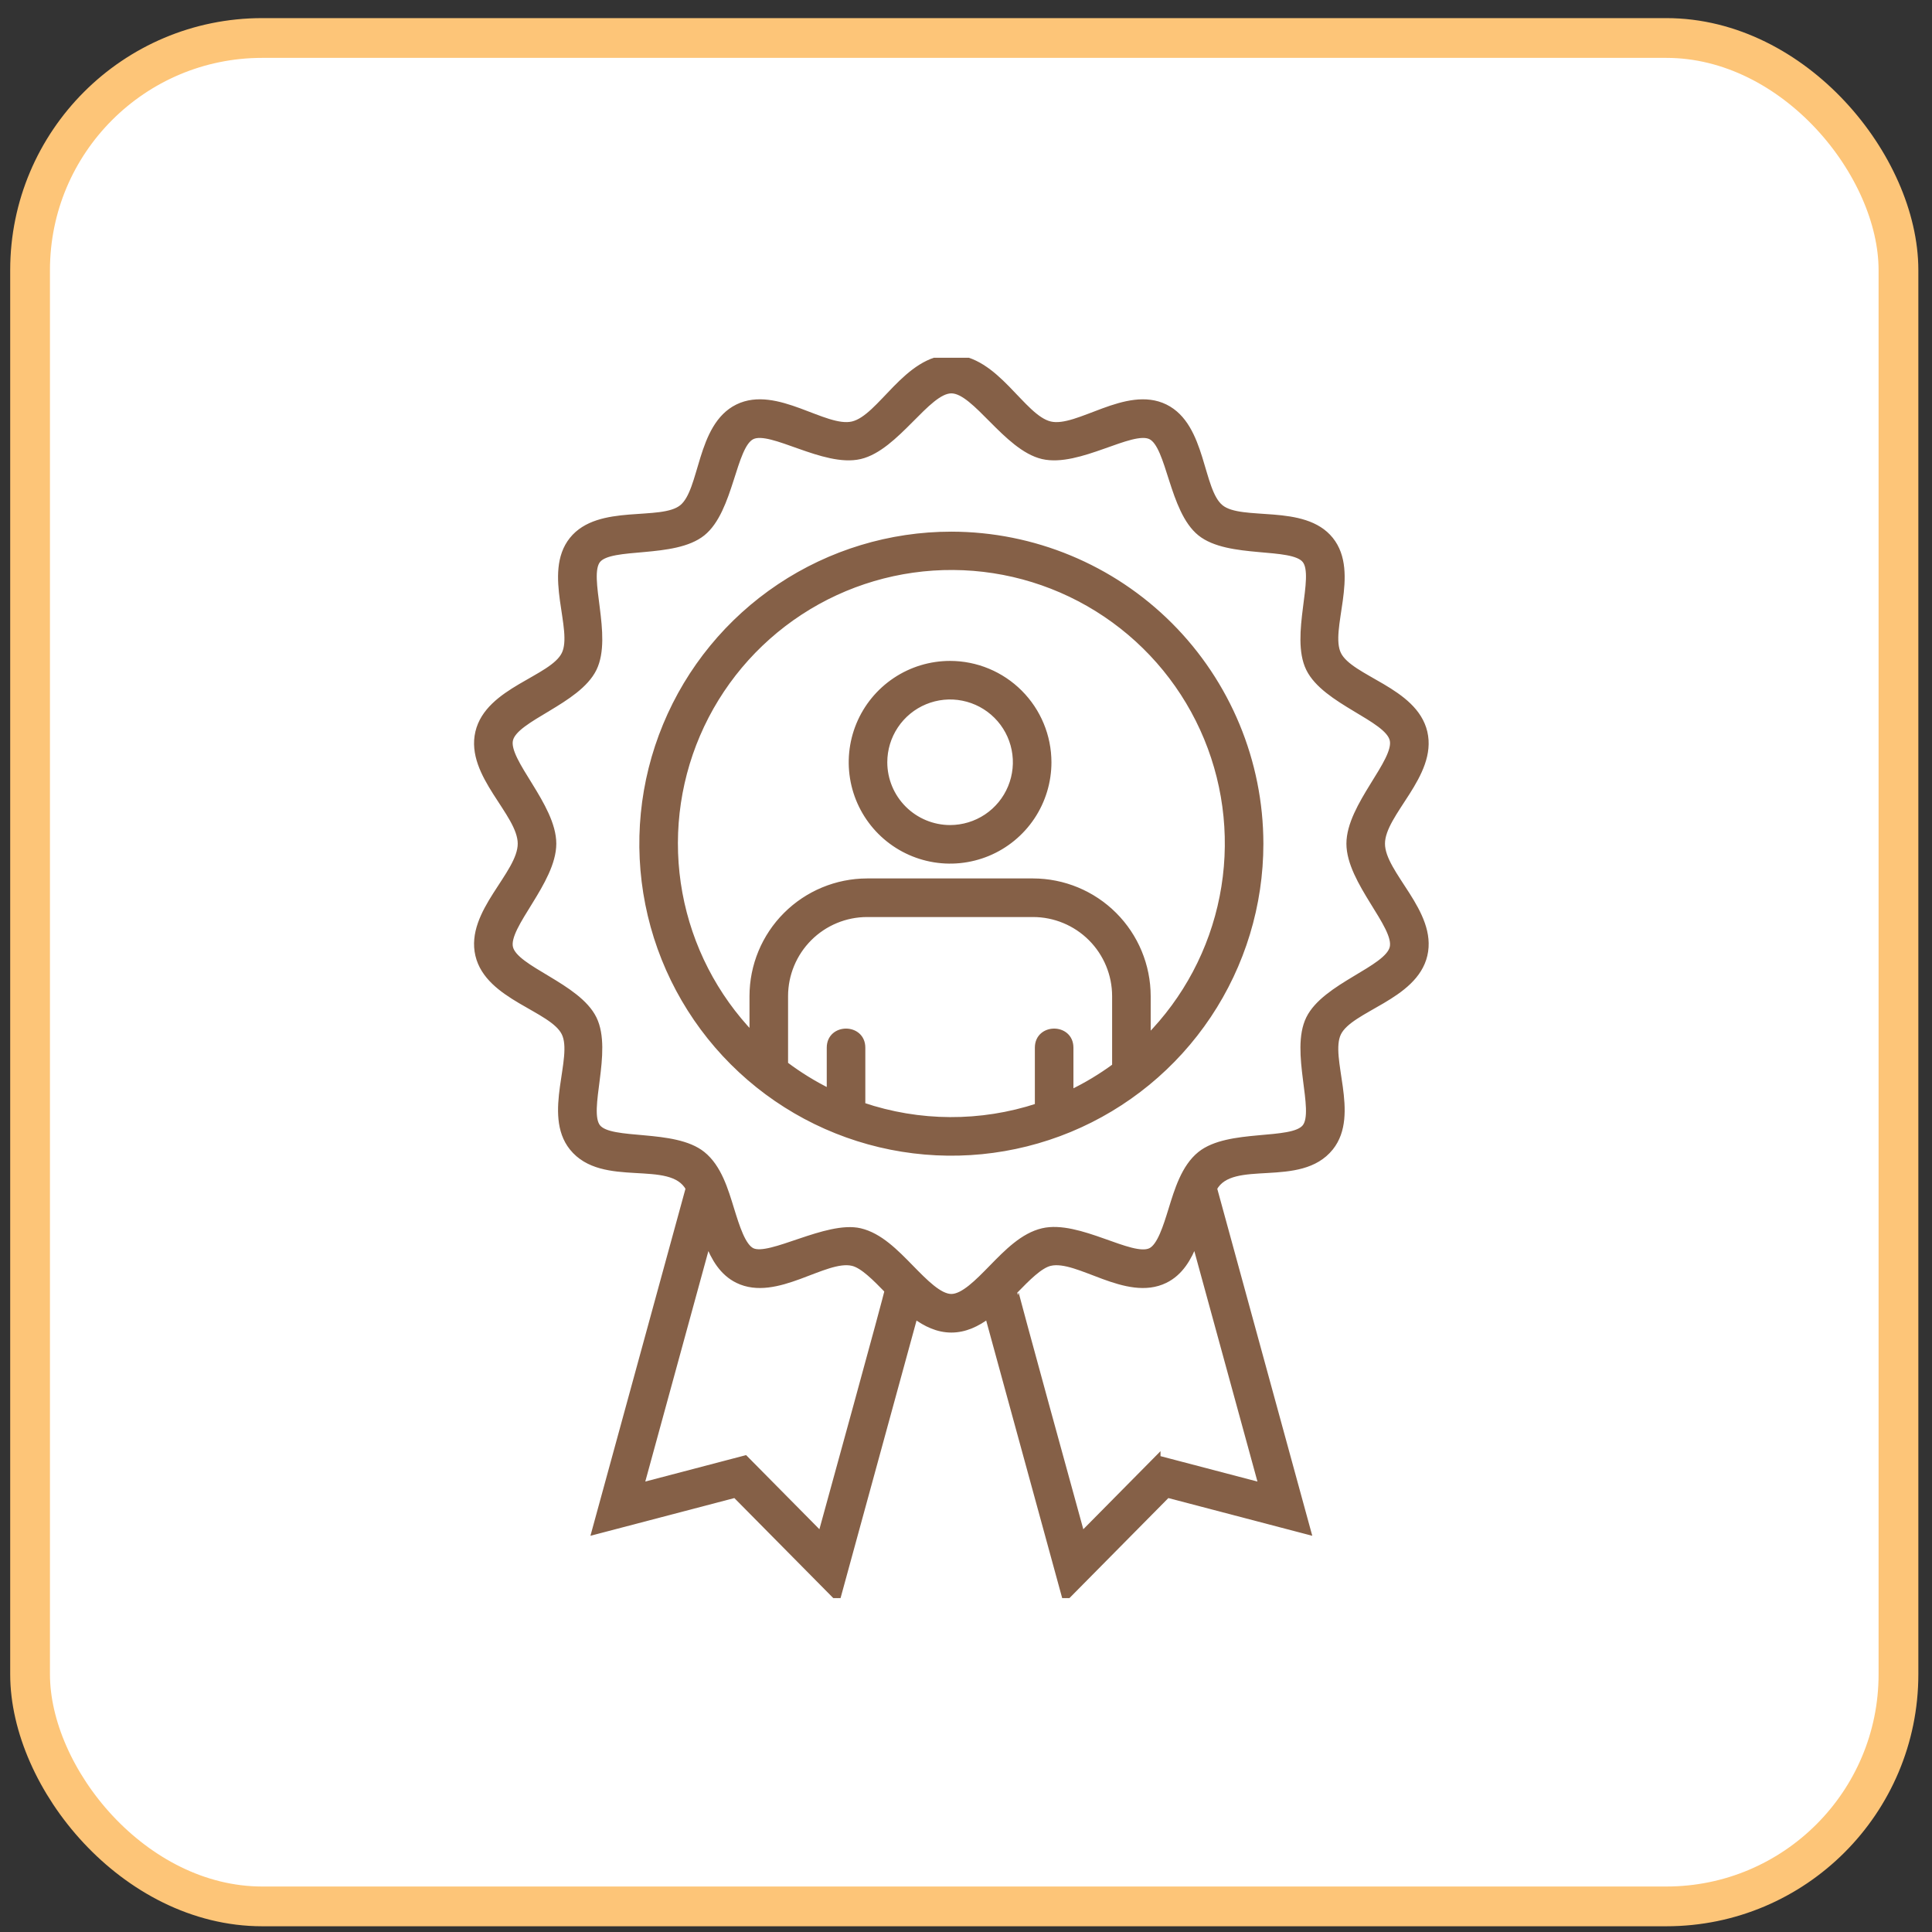
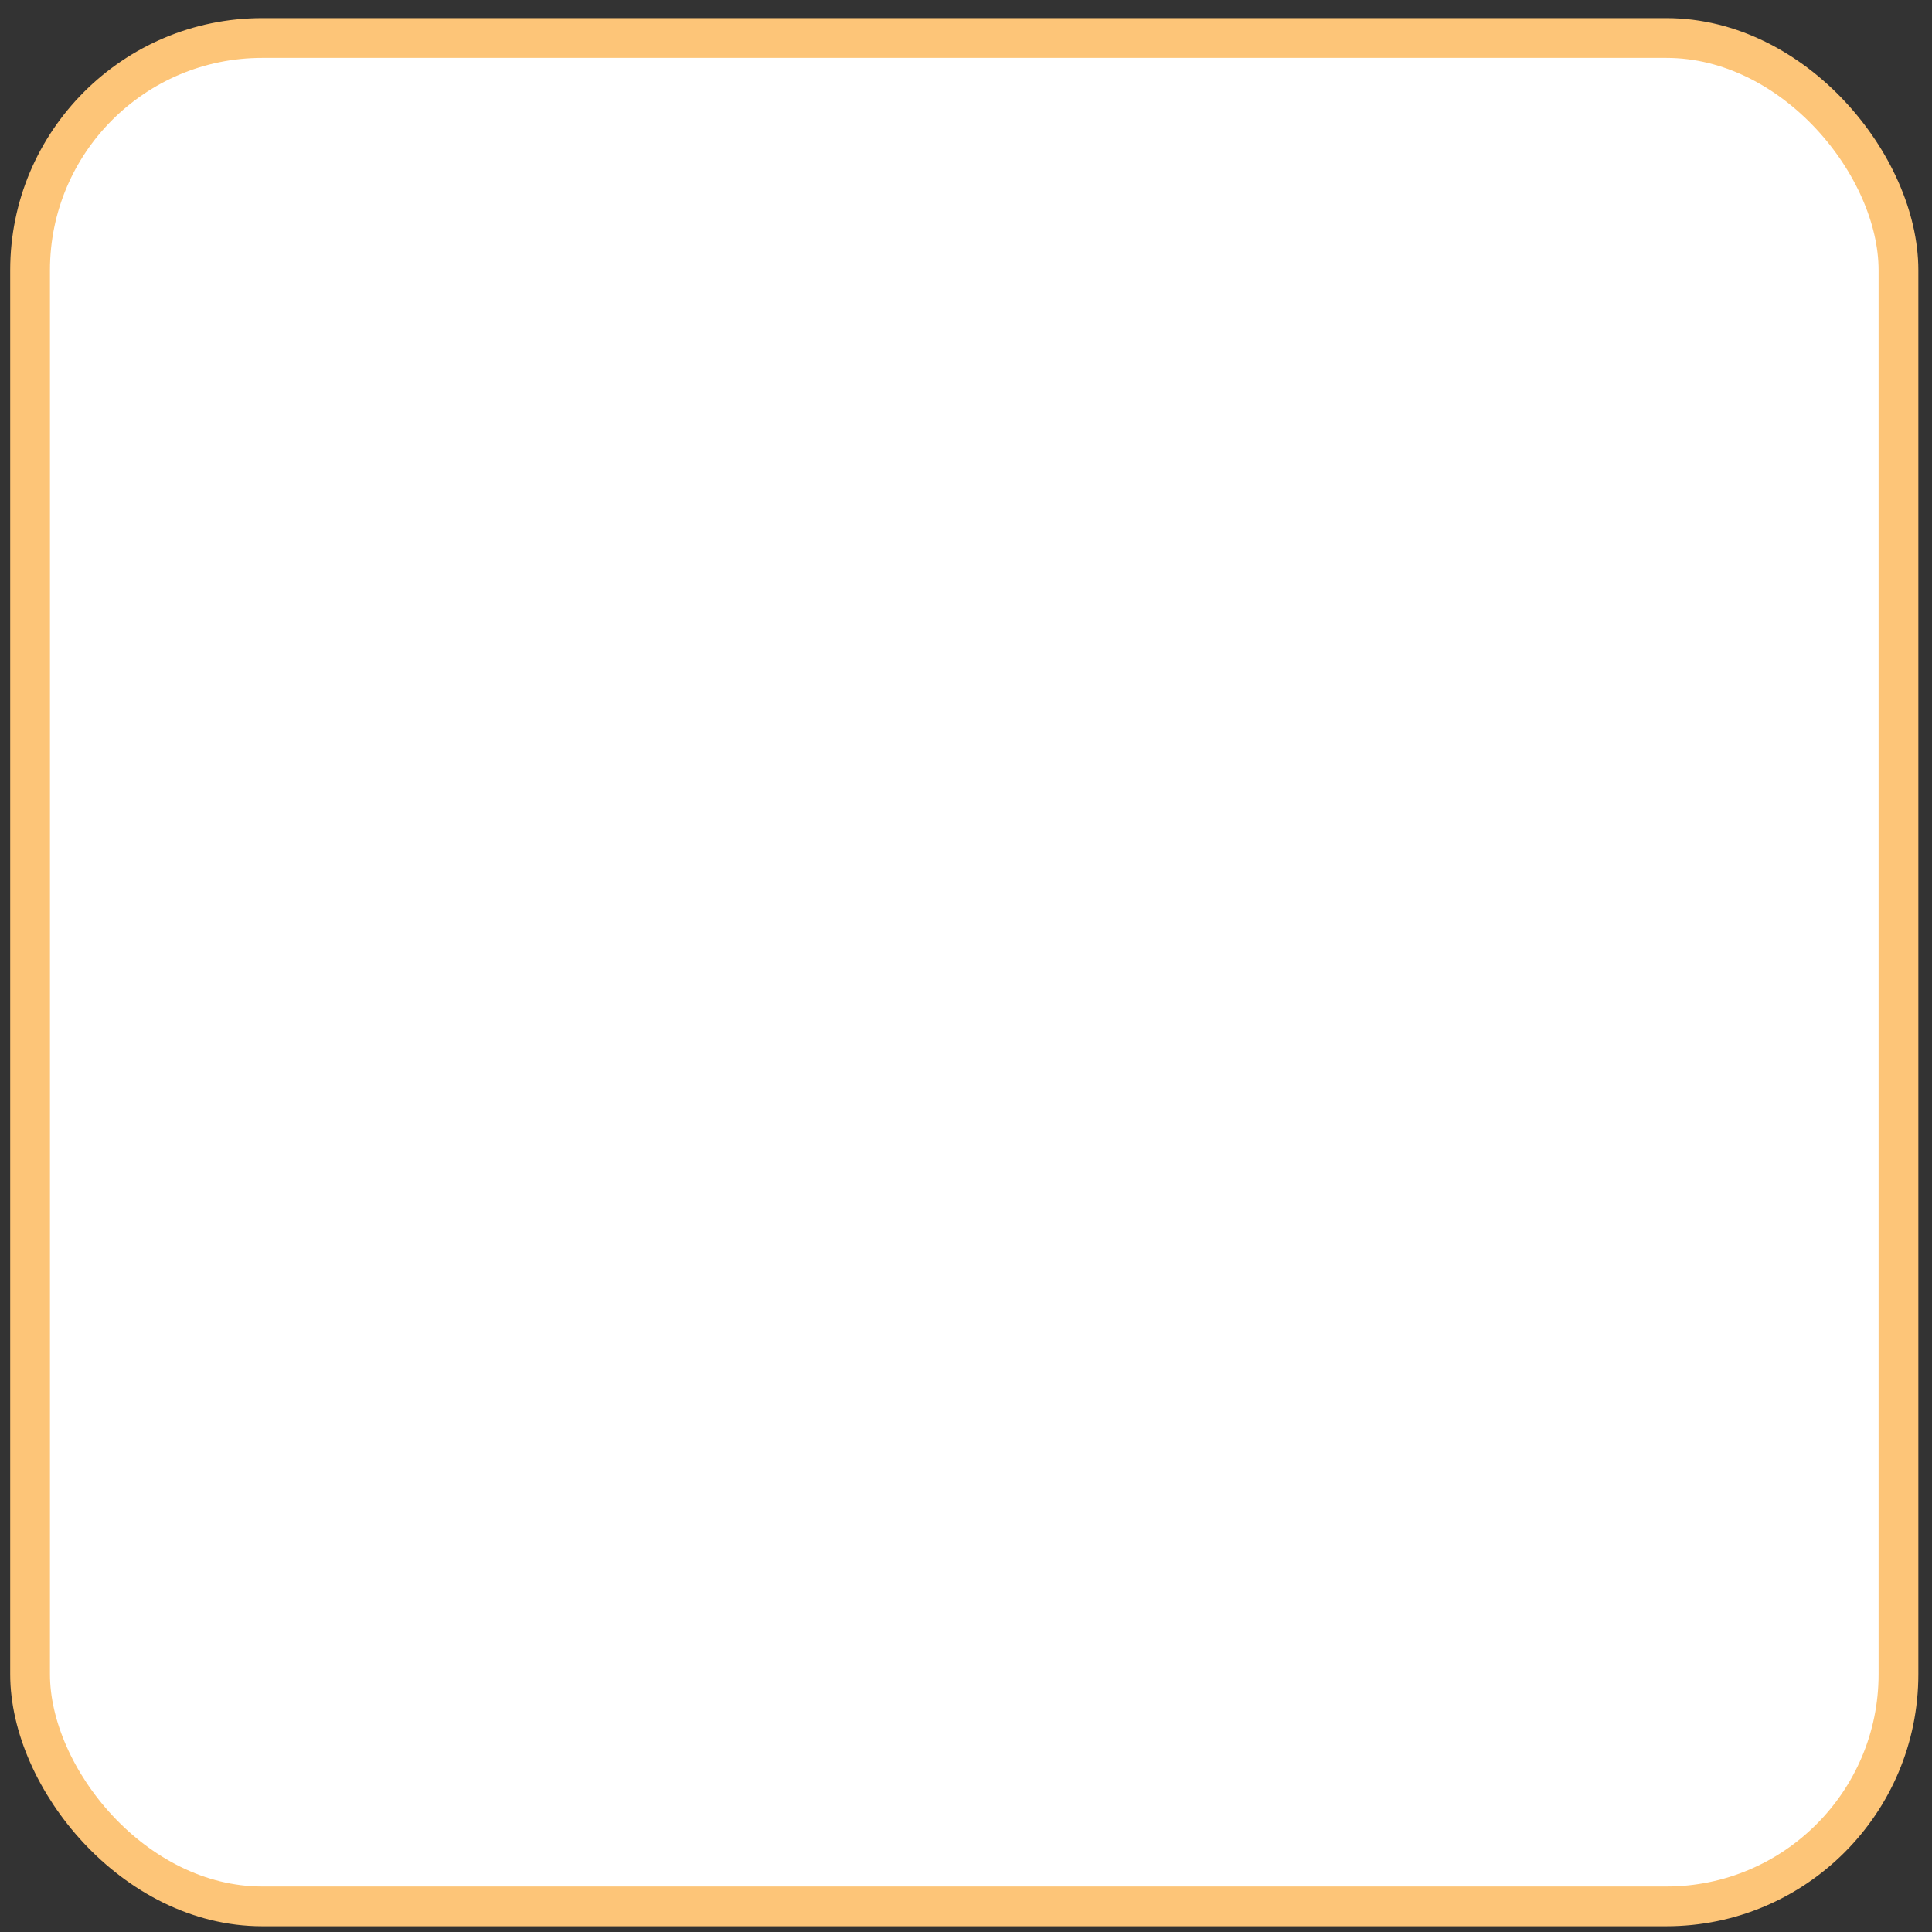
<svg xmlns="http://www.w3.org/2000/svg" width="81" height="81" viewBox="0 0 81 81" fill="none">
  <rect x="0" y="0" width="81" height="81" fill="#333333" stroke="none" />
  <rect x="1.261" y="1.593" width="78.333" height="78.333" rx="9.732" fill="white" stroke="#FDC578" stroke-width="1.667" />
  <g clip-path="url(#clip0_2605_45806)">
-     <path fill-rule="evenodd" clip-rule="evenodd" d="M58.388 39.728C58.177 40.631 55.554 41.334 54.879 42.709C54.206 44.082 55.262 46.577 54.715 47.257C54.168 47.938 51.51 47.442 50.323 48.394C49.648 48.935 49.358 49.916 49.113 50.709C48.89 51.432 48.636 52.252 48.244 52.444C47.448 52.834 45.218 51.265 43.714 51.618C42.895 51.811 42.228 52.493 41.584 53.152C40.997 53.753 40.389 54.375 39.886 54.375C39.383 54.375 38.776 53.753 38.188 53.152C37.544 52.493 36.878 51.811 36.058 51.618C34.67 51.295 32.272 52.808 31.529 52.444C31.137 52.252 30.883 51.432 30.659 50.709C30.41 49.903 30.134 48.943 29.45 48.394C28.262 47.442 25.605 47.94 25.058 47.257C24.51 46.575 25.567 44.082 24.893 42.709C24.219 41.333 21.595 40.632 21.384 39.728C21.173 38.827 23.198 36.957 23.198 35.371C23.198 33.786 21.173 31.914 21.384 31.015C21.595 30.111 24.219 29.409 24.893 28.033C25.566 26.66 24.511 24.166 25.058 23.485C25.605 22.802 28.261 23.302 29.45 22.349C30.638 21.396 30.728 18.691 31.529 18.299C32.323 17.909 34.555 19.476 36.058 19.124C37.579 18.767 38.879 16.367 39.886 16.367C40.893 16.367 42.193 18.767 43.714 19.124C45.217 19.476 47.449 17.909 48.244 18.299C49.044 18.691 49.135 21.395 50.323 22.349C51.511 23.303 54.167 22.802 54.715 23.485C55.262 24.166 54.206 26.661 54.879 28.033C55.554 29.408 58.177 30.111 58.388 31.015C58.6 31.914 56.574 33.787 56.574 35.371C56.574 36.955 58.6 38.828 58.388 39.728ZM48.53 61.146L52.897 62.291L50.098 52.072C49.834 52.756 49.48 53.36 48.846 53.671C47.227 54.465 45.193 52.675 44.026 52.949C43.594 53.05 43.069 53.588 42.562 54.107C42.537 54.132 45.114 63.476 45.355 64.356L48.53 61.145L48.53 61.146ZM34.417 64.356C34.658 63.477 37.235 54.132 37.21 54.107C36.703 53.588 36.179 53.05 35.746 52.949C34.583 52.674 32.547 54.465 30.927 53.671C30.293 53.36 29.938 52.756 29.674 52.072L26.876 62.29L31.243 61.145L34.417 64.355V64.356ZM57.941 35.371C57.941 34.089 60.138 32.489 59.719 30.702C59.303 28.927 56.618 28.47 56.106 27.431C55.599 26.395 56.901 24.024 55.781 22.629C54.663 21.236 52.059 21.99 51.179 21.282C50.291 20.57 50.464 17.865 48.846 17.071C47.228 16.278 45.189 18.068 44.026 17.793C42.844 17.514 41.769 15 39.886 15C38.003 15 36.929 17.515 35.746 17.793C34.577 18.066 32.546 16.277 30.927 17.071C29.309 17.865 29.482 20.571 28.594 21.282C27.712 21.99 25.109 21.236 23.991 22.629C22.871 24.025 24.175 26.397 23.666 27.431C23.157 28.47 20.47 28.927 20.053 30.702C19.634 32.488 21.831 34.089 21.831 35.371C21.831 36.654 19.634 38.254 20.053 40.041C20.47 41.815 23.157 42.272 23.666 43.311C24.174 44.346 22.871 46.716 23.991 48.114C25.276 49.715 28.123 48.449 28.873 49.822L24.932 64.213L30.826 62.668L35.111 67L38.353 55.159C38.813 55.5 39.317 55.743 39.886 55.743C40.455 55.743 40.96 55.5 41.42 55.159L44.662 67L48.946 62.668L54.84 64.213L50.9 49.822C51.65 48.449 54.496 49.715 55.781 48.114C56.901 46.716 55.599 44.347 56.106 43.311C56.618 42.271 59.304 41.815 59.72 40.041C60.139 38.253 57.941 36.654 57.941 35.372L57.941 35.371ZM48.118 43.521C49.724 41.901 50.816 39.842 51.257 37.604C51.699 35.366 51.47 33.047 50.599 30.938C49.728 28.829 48.255 27.025 46.362 25.75C44.47 24.475 42.244 23.787 39.963 23.772C37.681 23.757 35.446 24.416 33.538 25.665C31.629 26.915 30.132 28.7 29.233 30.797C28.335 32.894 28.075 35.21 28.487 37.454C28.899 39.698 29.964 41.77 31.548 43.412V41.762C31.549 40.487 32.056 39.265 32.958 38.364C33.859 37.463 35.081 36.956 36.356 36.954H43.31C44.585 36.956 45.807 37.463 46.708 38.364C47.609 39.265 48.116 40.487 48.118 41.762V43.521ZM36.154 46.344C38.538 47.153 41.12 47.166 43.512 46.38V43.924C43.512 43.024 44.879 43.025 44.879 43.924V45.828C45.537 45.513 46.164 45.136 46.751 44.703V41.762C46.75 40.85 46.387 39.975 45.742 39.33C45.097 38.685 44.222 38.322 43.31 38.322H36.356C35.444 38.322 34.569 38.685 33.924 39.33C33.279 39.975 32.916 40.85 32.915 41.762V44.623C33.501 45.066 34.128 45.452 34.787 45.776V43.924C34.787 43.024 36.154 43.025 36.154 43.924V46.344ZM39.886 22.415C37.324 22.415 34.819 23.175 32.688 24.598C30.557 26.022 28.896 28.046 27.916 30.413C26.935 32.781 26.678 35.386 27.178 37.899C27.678 40.412 28.912 42.721 30.724 44.533C32.536 46.345 34.845 47.579 37.358 48.079C39.872 48.579 42.477 48.322 44.844 47.342C47.212 46.361 49.236 44.7 50.659 42.57C52.083 40.439 52.843 37.934 52.843 35.371C52.839 31.936 51.472 28.643 49.044 26.214C46.614 23.785 43.321 22.419 39.886 22.415ZM39.833 34.716C40.378 34.715 40.911 34.554 41.365 34.251C41.818 33.948 42.172 33.517 42.38 33.013C42.589 32.509 42.644 31.955 42.537 31.42C42.431 30.885 42.168 30.394 41.782 30.008C41.397 29.623 40.905 29.36 40.37 29.254C39.836 29.147 39.281 29.202 38.777 29.411C38.273 29.619 37.843 29.973 37.54 30.427C37.237 30.88 37.075 31.413 37.075 31.959C37.076 32.69 37.367 33.39 37.884 33.907C38.401 34.424 39.102 34.715 39.833 34.716ZM39.833 27.834C39.017 27.834 38.22 28.075 37.541 28.529C36.863 28.982 36.334 29.626 36.022 30.379C35.71 31.133 35.628 31.962 35.787 32.762C35.946 33.562 36.339 34.297 36.916 34.874C37.493 35.451 38.228 35.844 39.028 36.003C39.828 36.163 40.657 36.081 41.411 35.769C42.164 35.457 42.809 34.928 43.262 34.25C43.715 33.572 43.957 32.774 43.957 31.959C43.956 30.865 43.521 29.817 42.748 29.044C41.975 28.27 40.926 27.835 39.833 27.834Z" fill="#856047" stroke="#856047" stroke-width="0.25" />
-   </g>
+     </g>
  <defs>
    <clipPath id="clip0_2605_45806">
      <rect width="52" height="52" fill="white" transform="translate(14 15)" />
    </clipPath>
  </defs>
</svg>